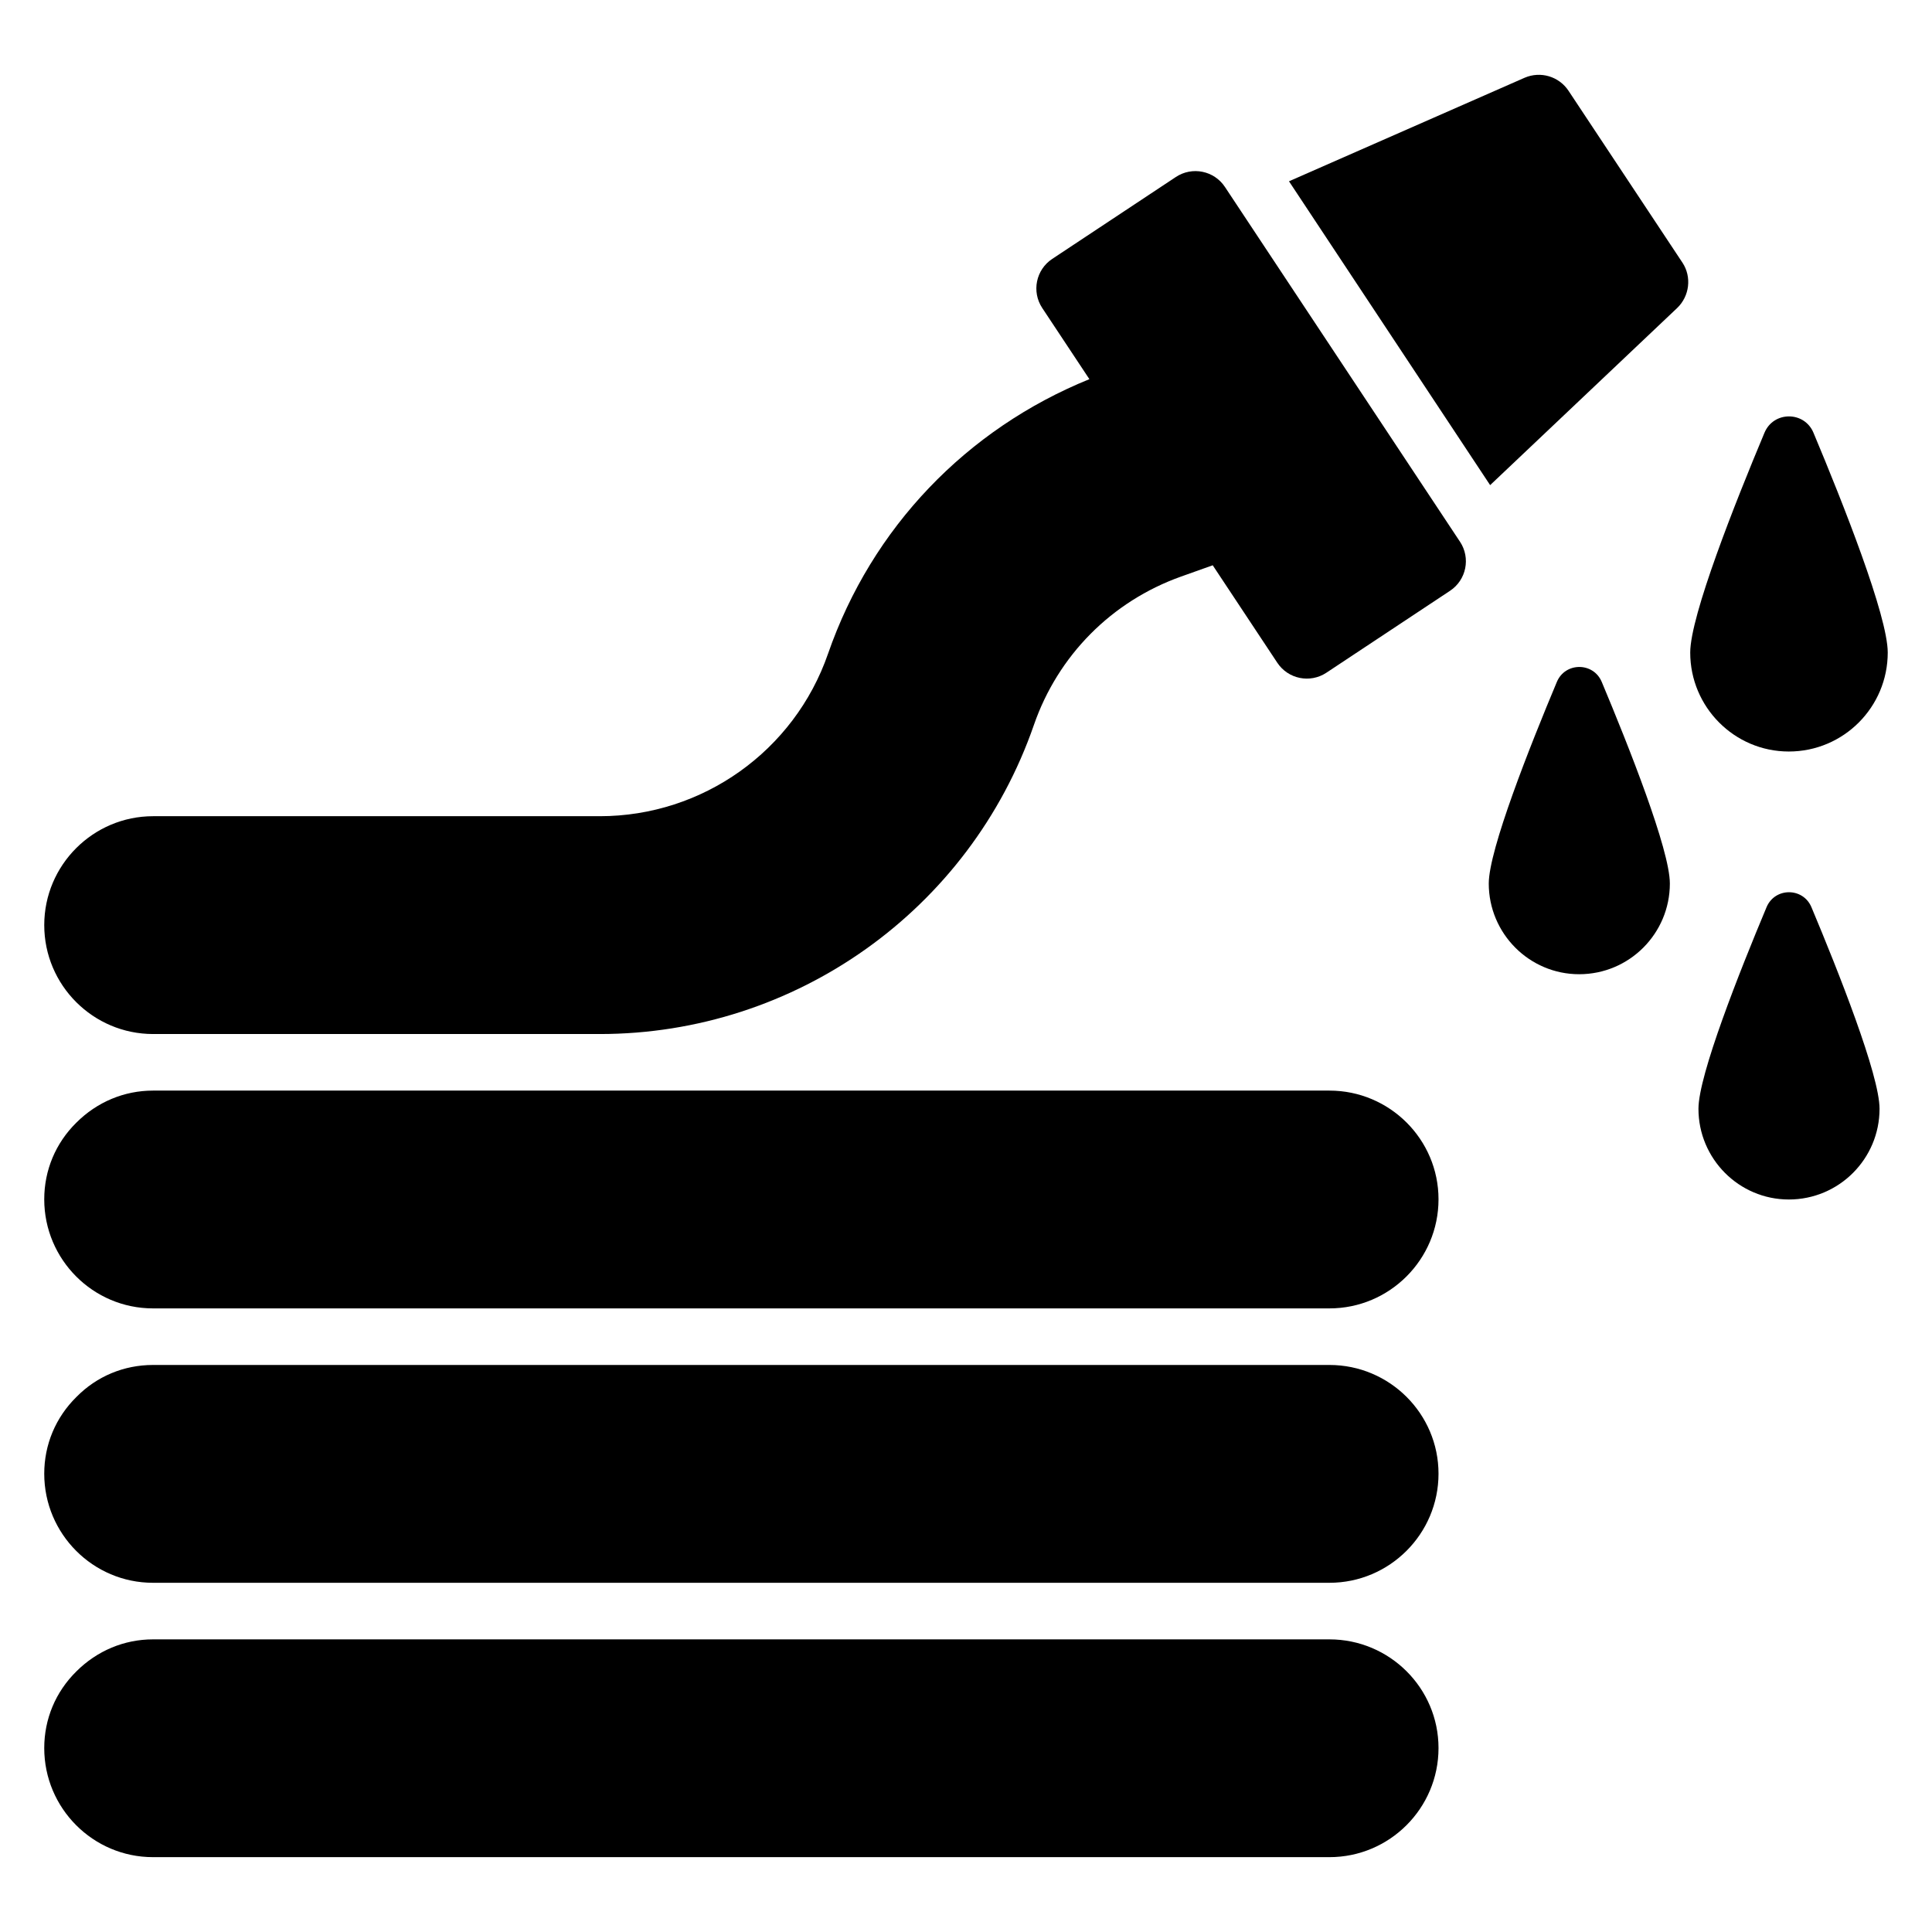
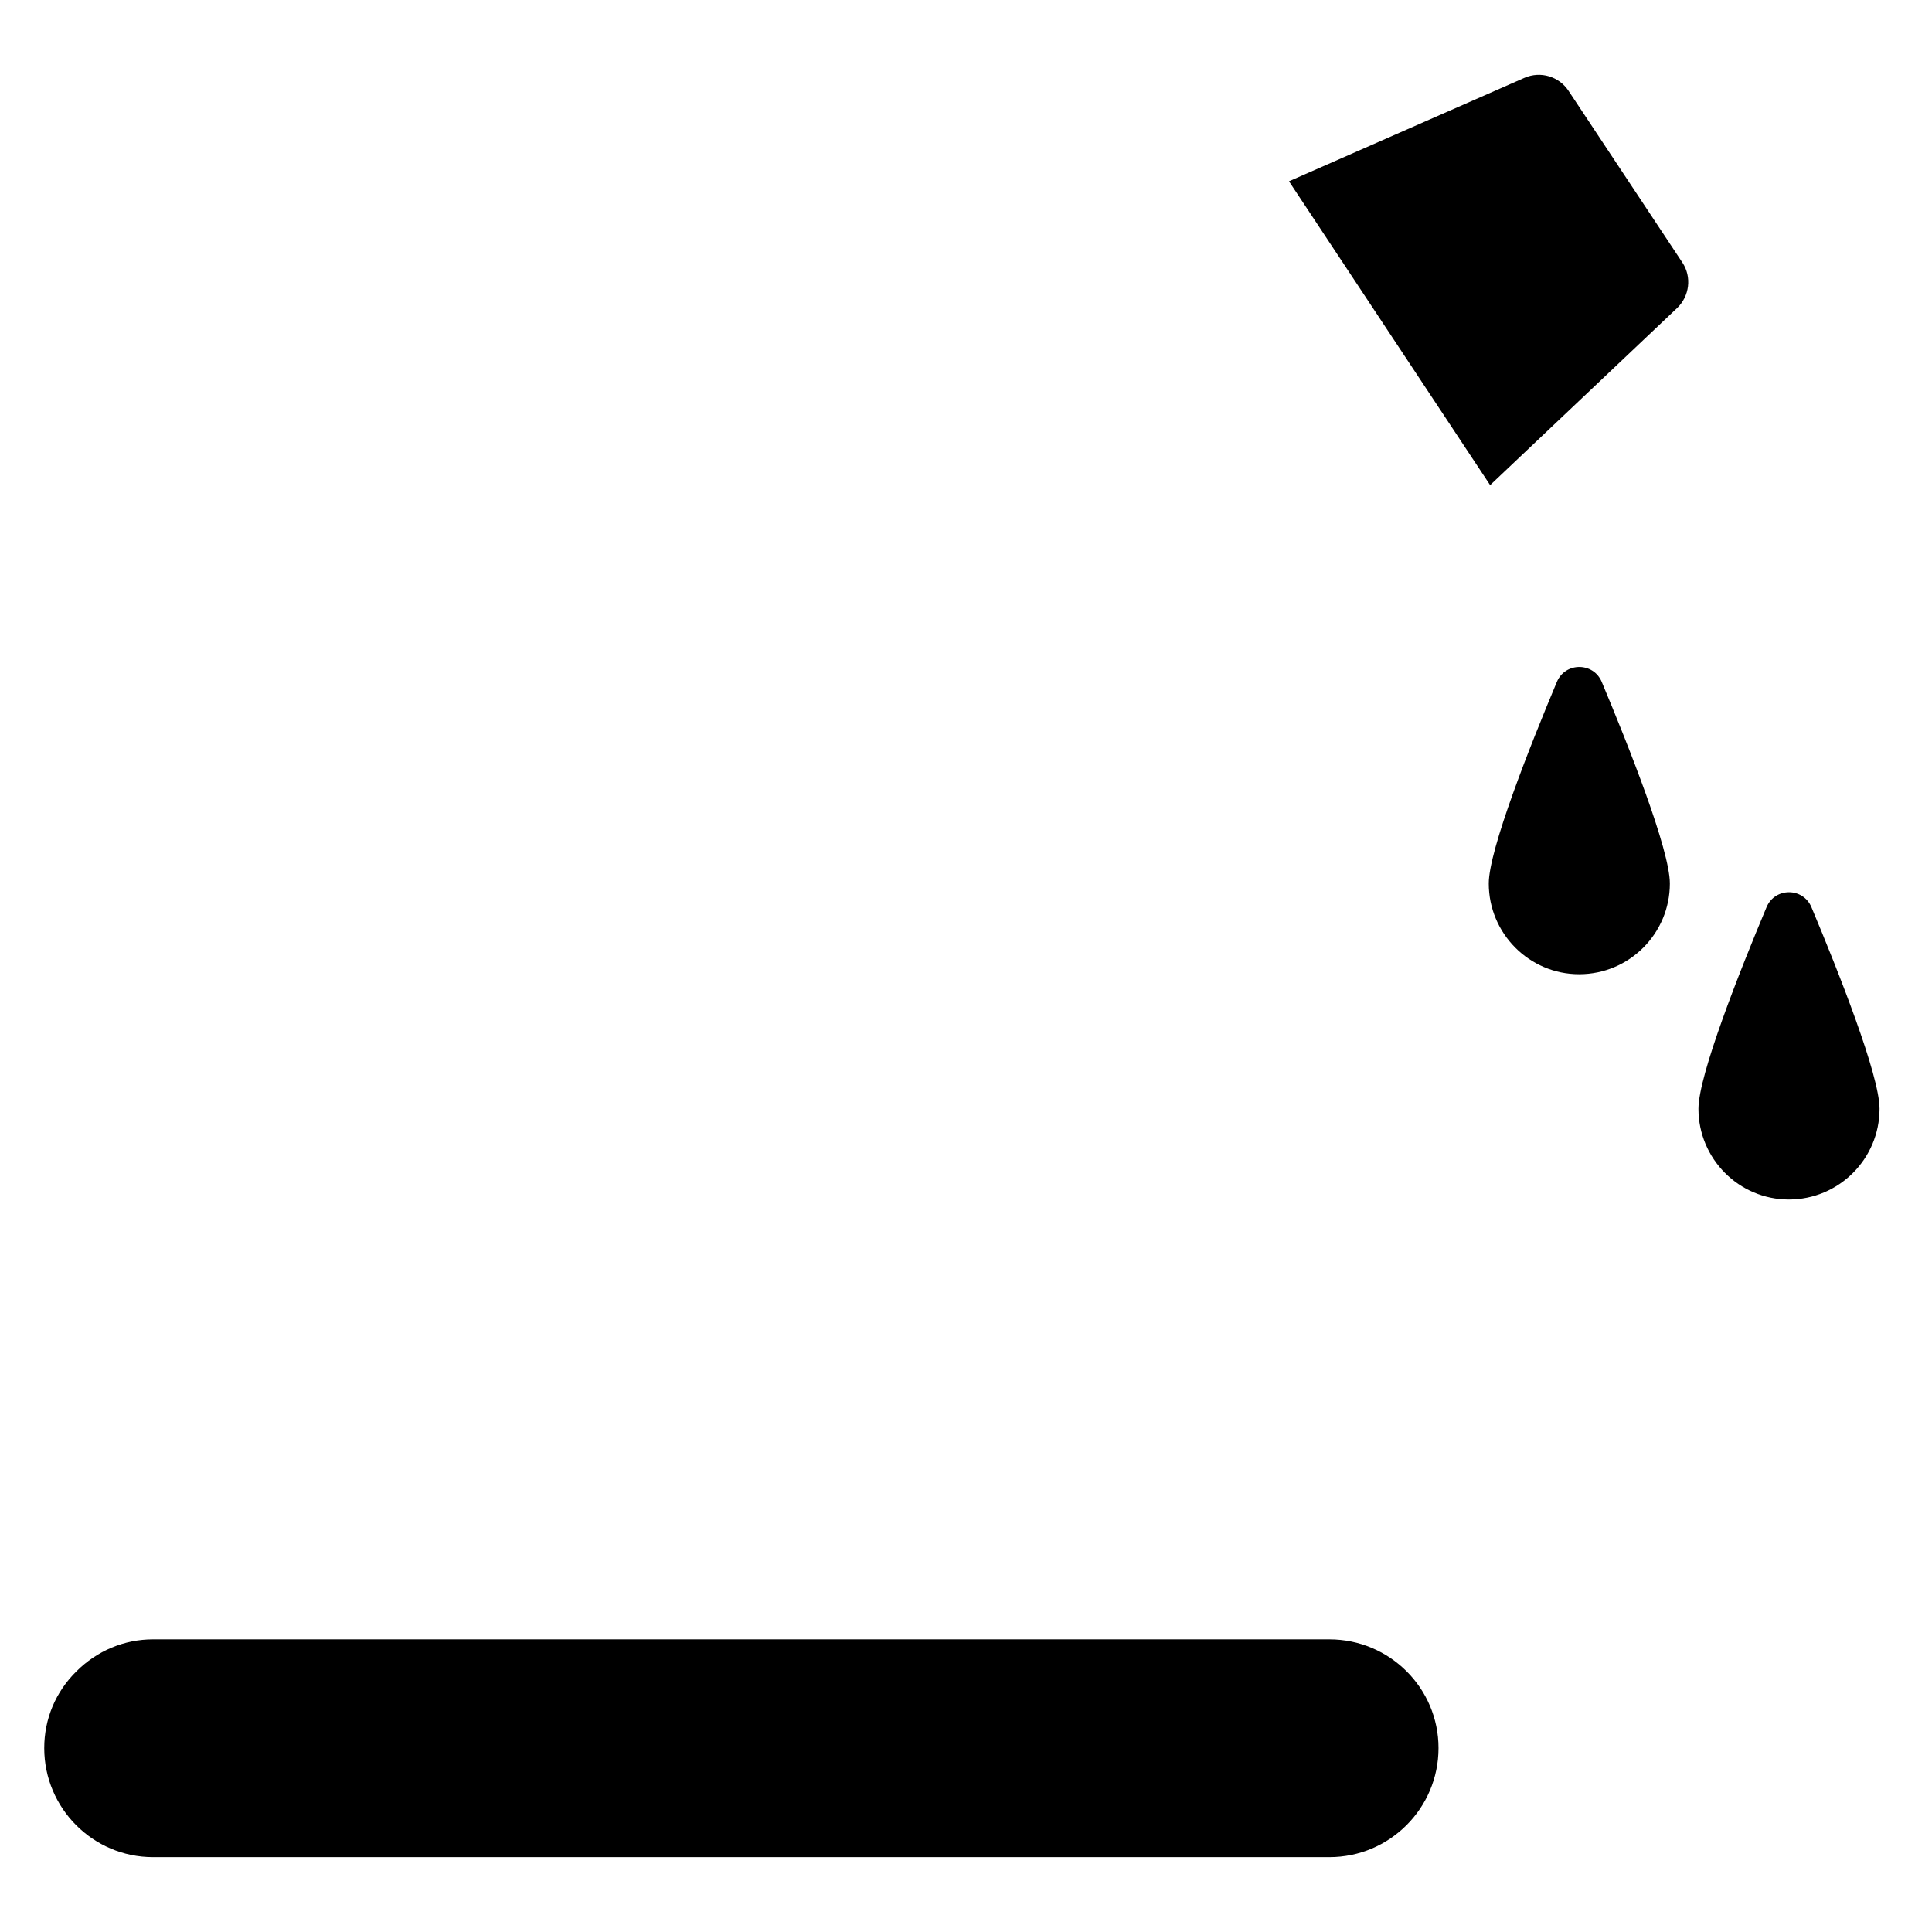
<svg xmlns="http://www.w3.org/2000/svg" fill="#000000" width="800px" height="800px" version="1.1" viewBox="144 144 512 512">
  <g>
-     <path d="m496.32 505.73h-311.78c-7.695 0-14.895 3-20.273 8.465-5.535 5.453-8.543 12.66-8.543 20.355 0 15.938 12.926 28.906 28.812 28.906h311.78c15.938 0 28.906-12.965 28.906-28.906 0.004-15.891-12.965-28.82-28.902-28.82z" />
    <path d="m496.32 578.45h-311.78c-7.617 0-14.828 3.016-20.312 8.5-5.496 5.418-8.504 12.613-8.504 20.309 0 15.938 12.926 28.906 28.812 28.906h311.78c15.938 0 28.906-12.965 28.906-28.906 0.004-15.887-12.965-28.809-28.902-28.809z" />
-     <path d="m496.32 433.02h-311.78c-7.617 0-14.828 3.016-20.312 8.5-5.496 5.418-8.504 12.617-8.504 20.312 0 15.938 12.926 28.906 28.812 28.906h311.78c15.938 0 28.906-12.965 28.906-28.906 0.004-15.887-12.965-28.812-28.902-28.812z" />
-     <path d="m530.91 287.56-62.289-94.016c-2.863-4.32-8.684-5.5-13.004-2.641l-32.773 21.715c-4.32 2.863-5.5 8.684-2.641 13.004l12.496 18.859c-32.539 13.203-57.684 39.367-69.262 72.762-8.918 25.758-33.227 43.059-60.492 43.059h-118.36c-15.914 0.004-28.859 12.945-28.859 28.863s12.945 28.863 28.859 28.863h118.37c51.832 0 98.062-32.91 115.03-81.883 6.391-18.449 20.605-32.785 39-39.348l8.398-2.992 17.117 25.832c2.863 4.32 8.684 5.5 13.004 2.641l32.773-21.715c4.316-2.863 5.5-8.684 2.637-13.004z" />
    <path d="m588.46 225.63-49.559 46.934-53.305-80.523 62.453-27.441c4.199-1.801 9.07-0.375 11.621 3.449l30.215 45.582c2.473 3.754 1.871 8.852-1.426 12z" />
-     <path d="m644.27 316.94c0 14.43-11.695 26.219-26.219 26.219-14.43 0-26.125-11.789-26.125-26.219 0-9.742 11.93-39.777 19.68-58.262 2.418-5.769 10.562-5.769 12.98 0 7.754 18.484 19.684 48.52 19.684 58.262z" />
    <path d="m586.53 378.14c0 13.23-10.723 24.039-24.039 24.039-13.23 0-23.953-10.809-23.953-24.039 0-8.934 10.938-36.469 18.043-53.418 2.219-5.293 9.684-5.293 11.902 0 7.109 16.949 18.047 44.488 18.047 53.418z" />
    <path d="m642.1 437.84c0 13.23-10.723 24.039-24.039 24.039-13.23 0-23.953-10.809-23.953-24.039 0-8.934 10.938-36.469 18.043-53.418 2.219-5.293 9.684-5.293 11.902 0 7.109 16.949 18.047 44.484 18.047 53.418z" />
  </g>
</svg>